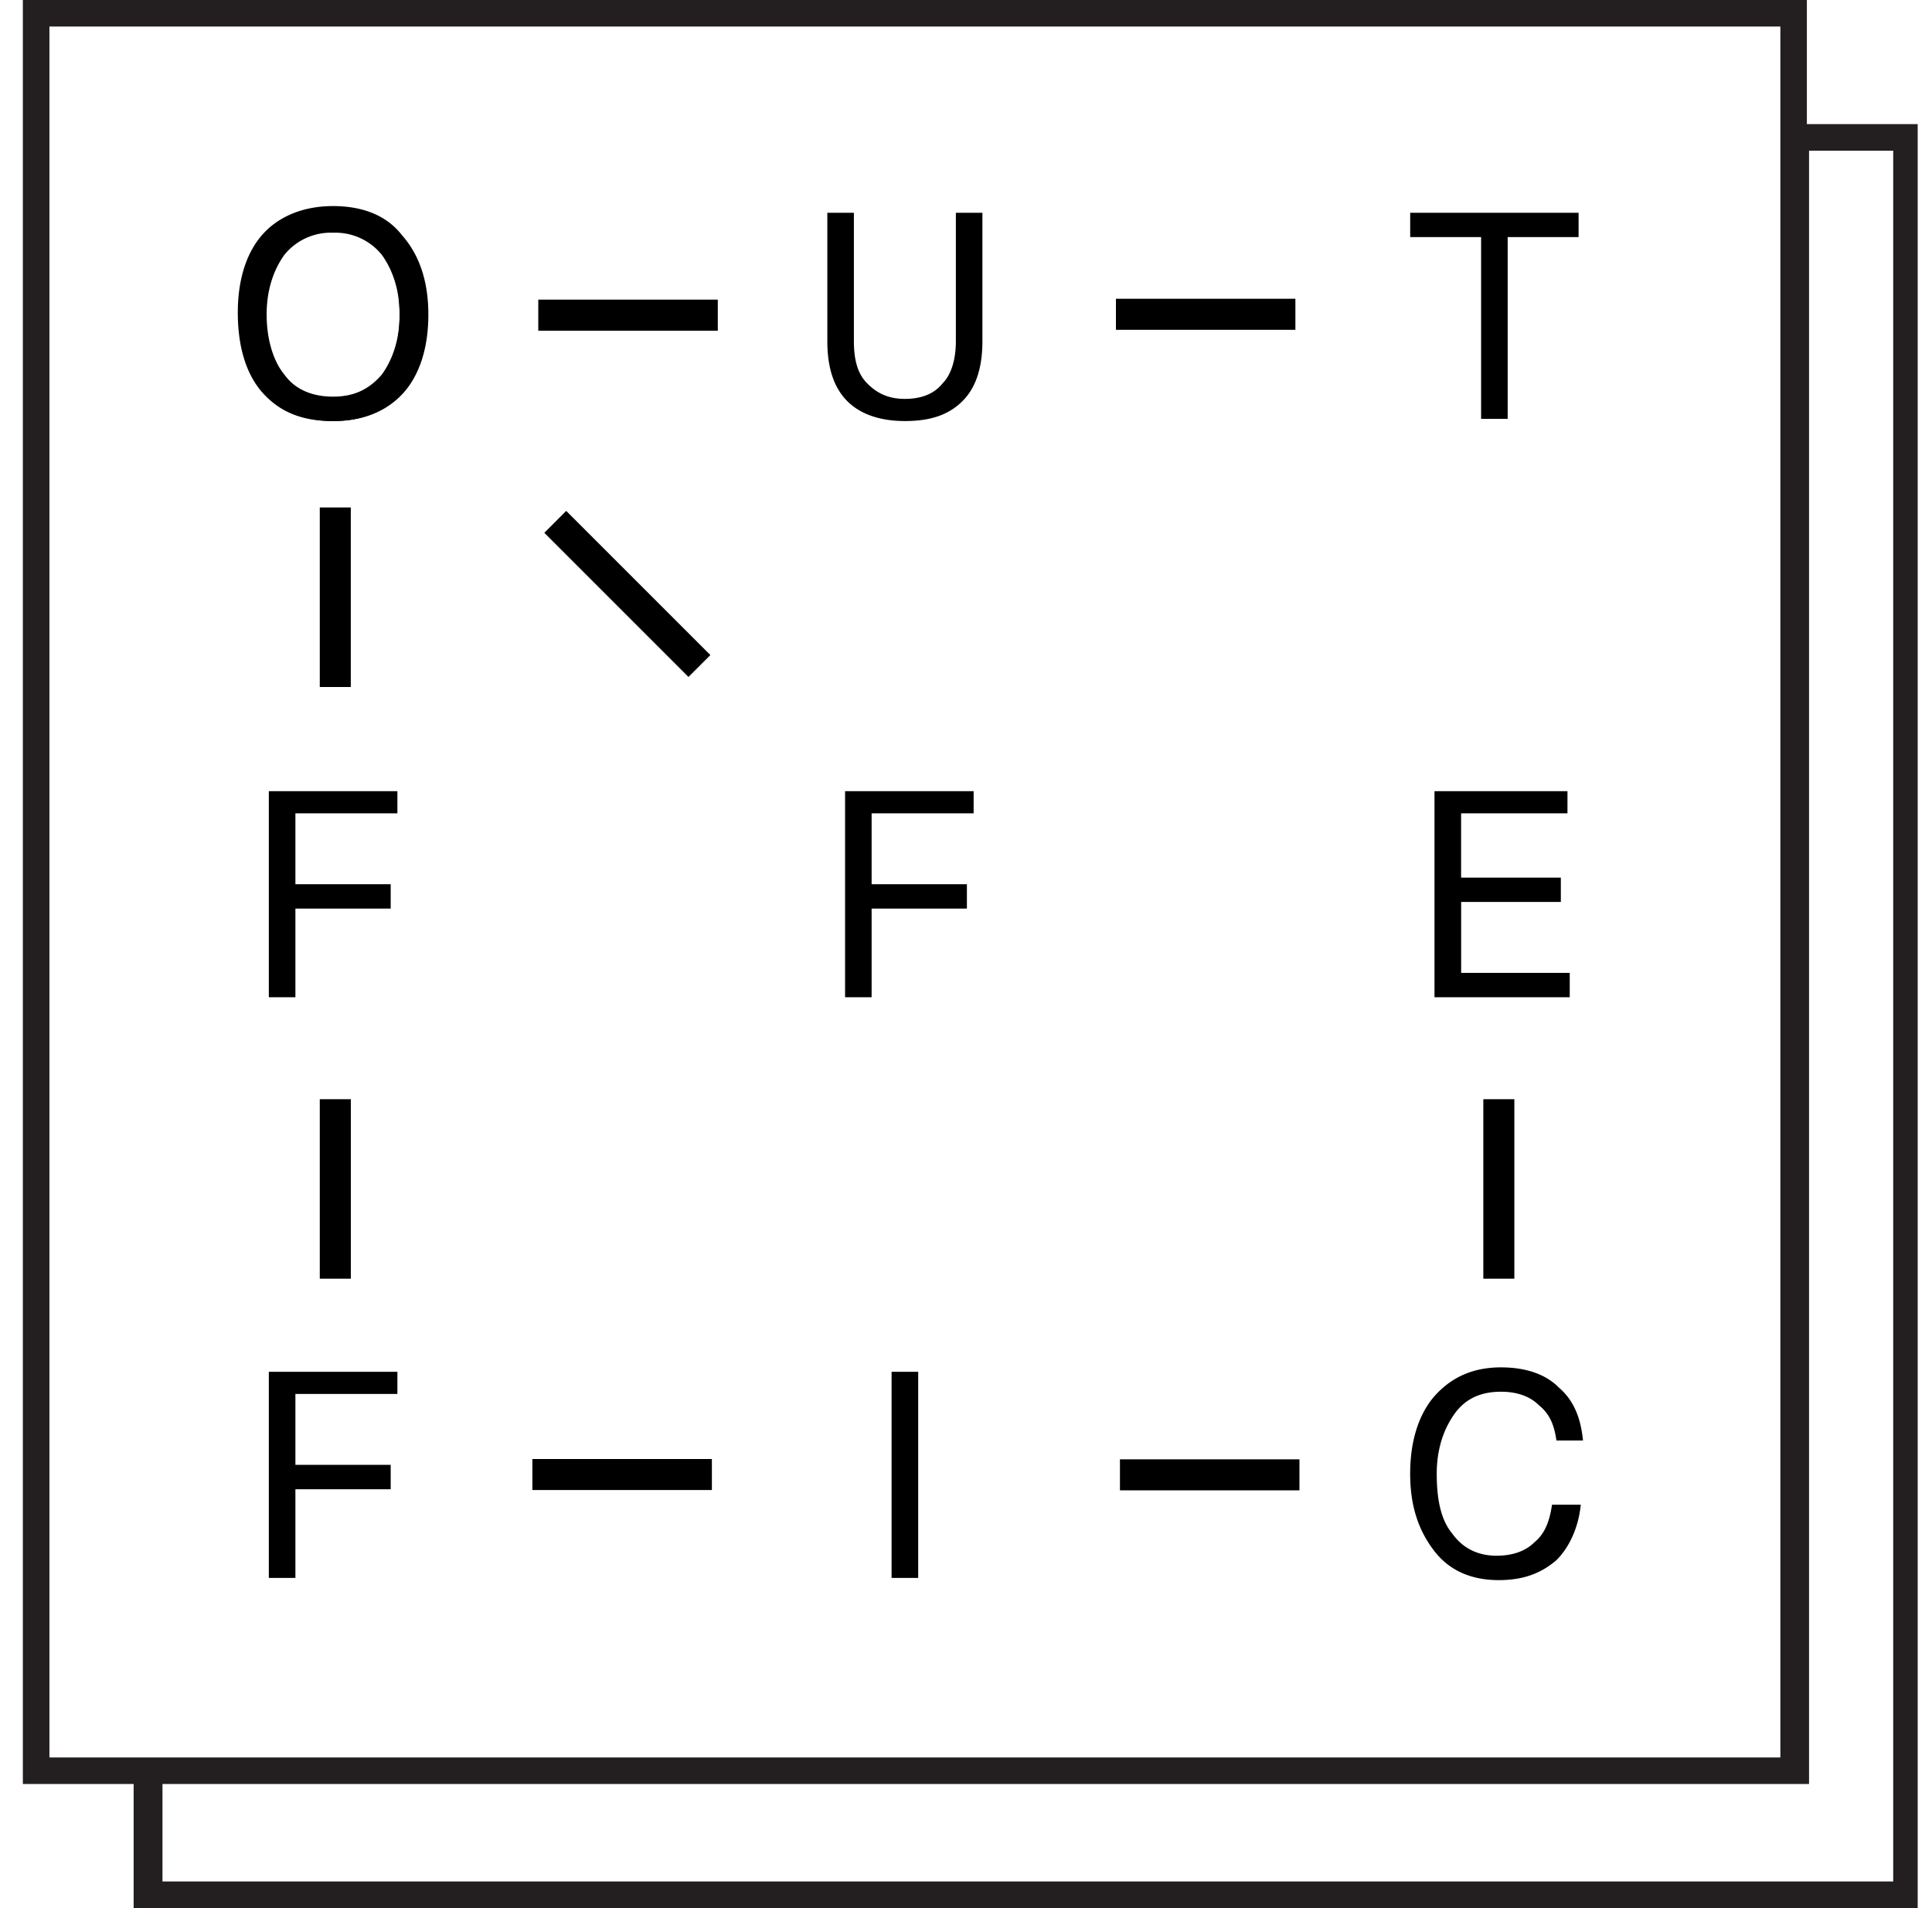
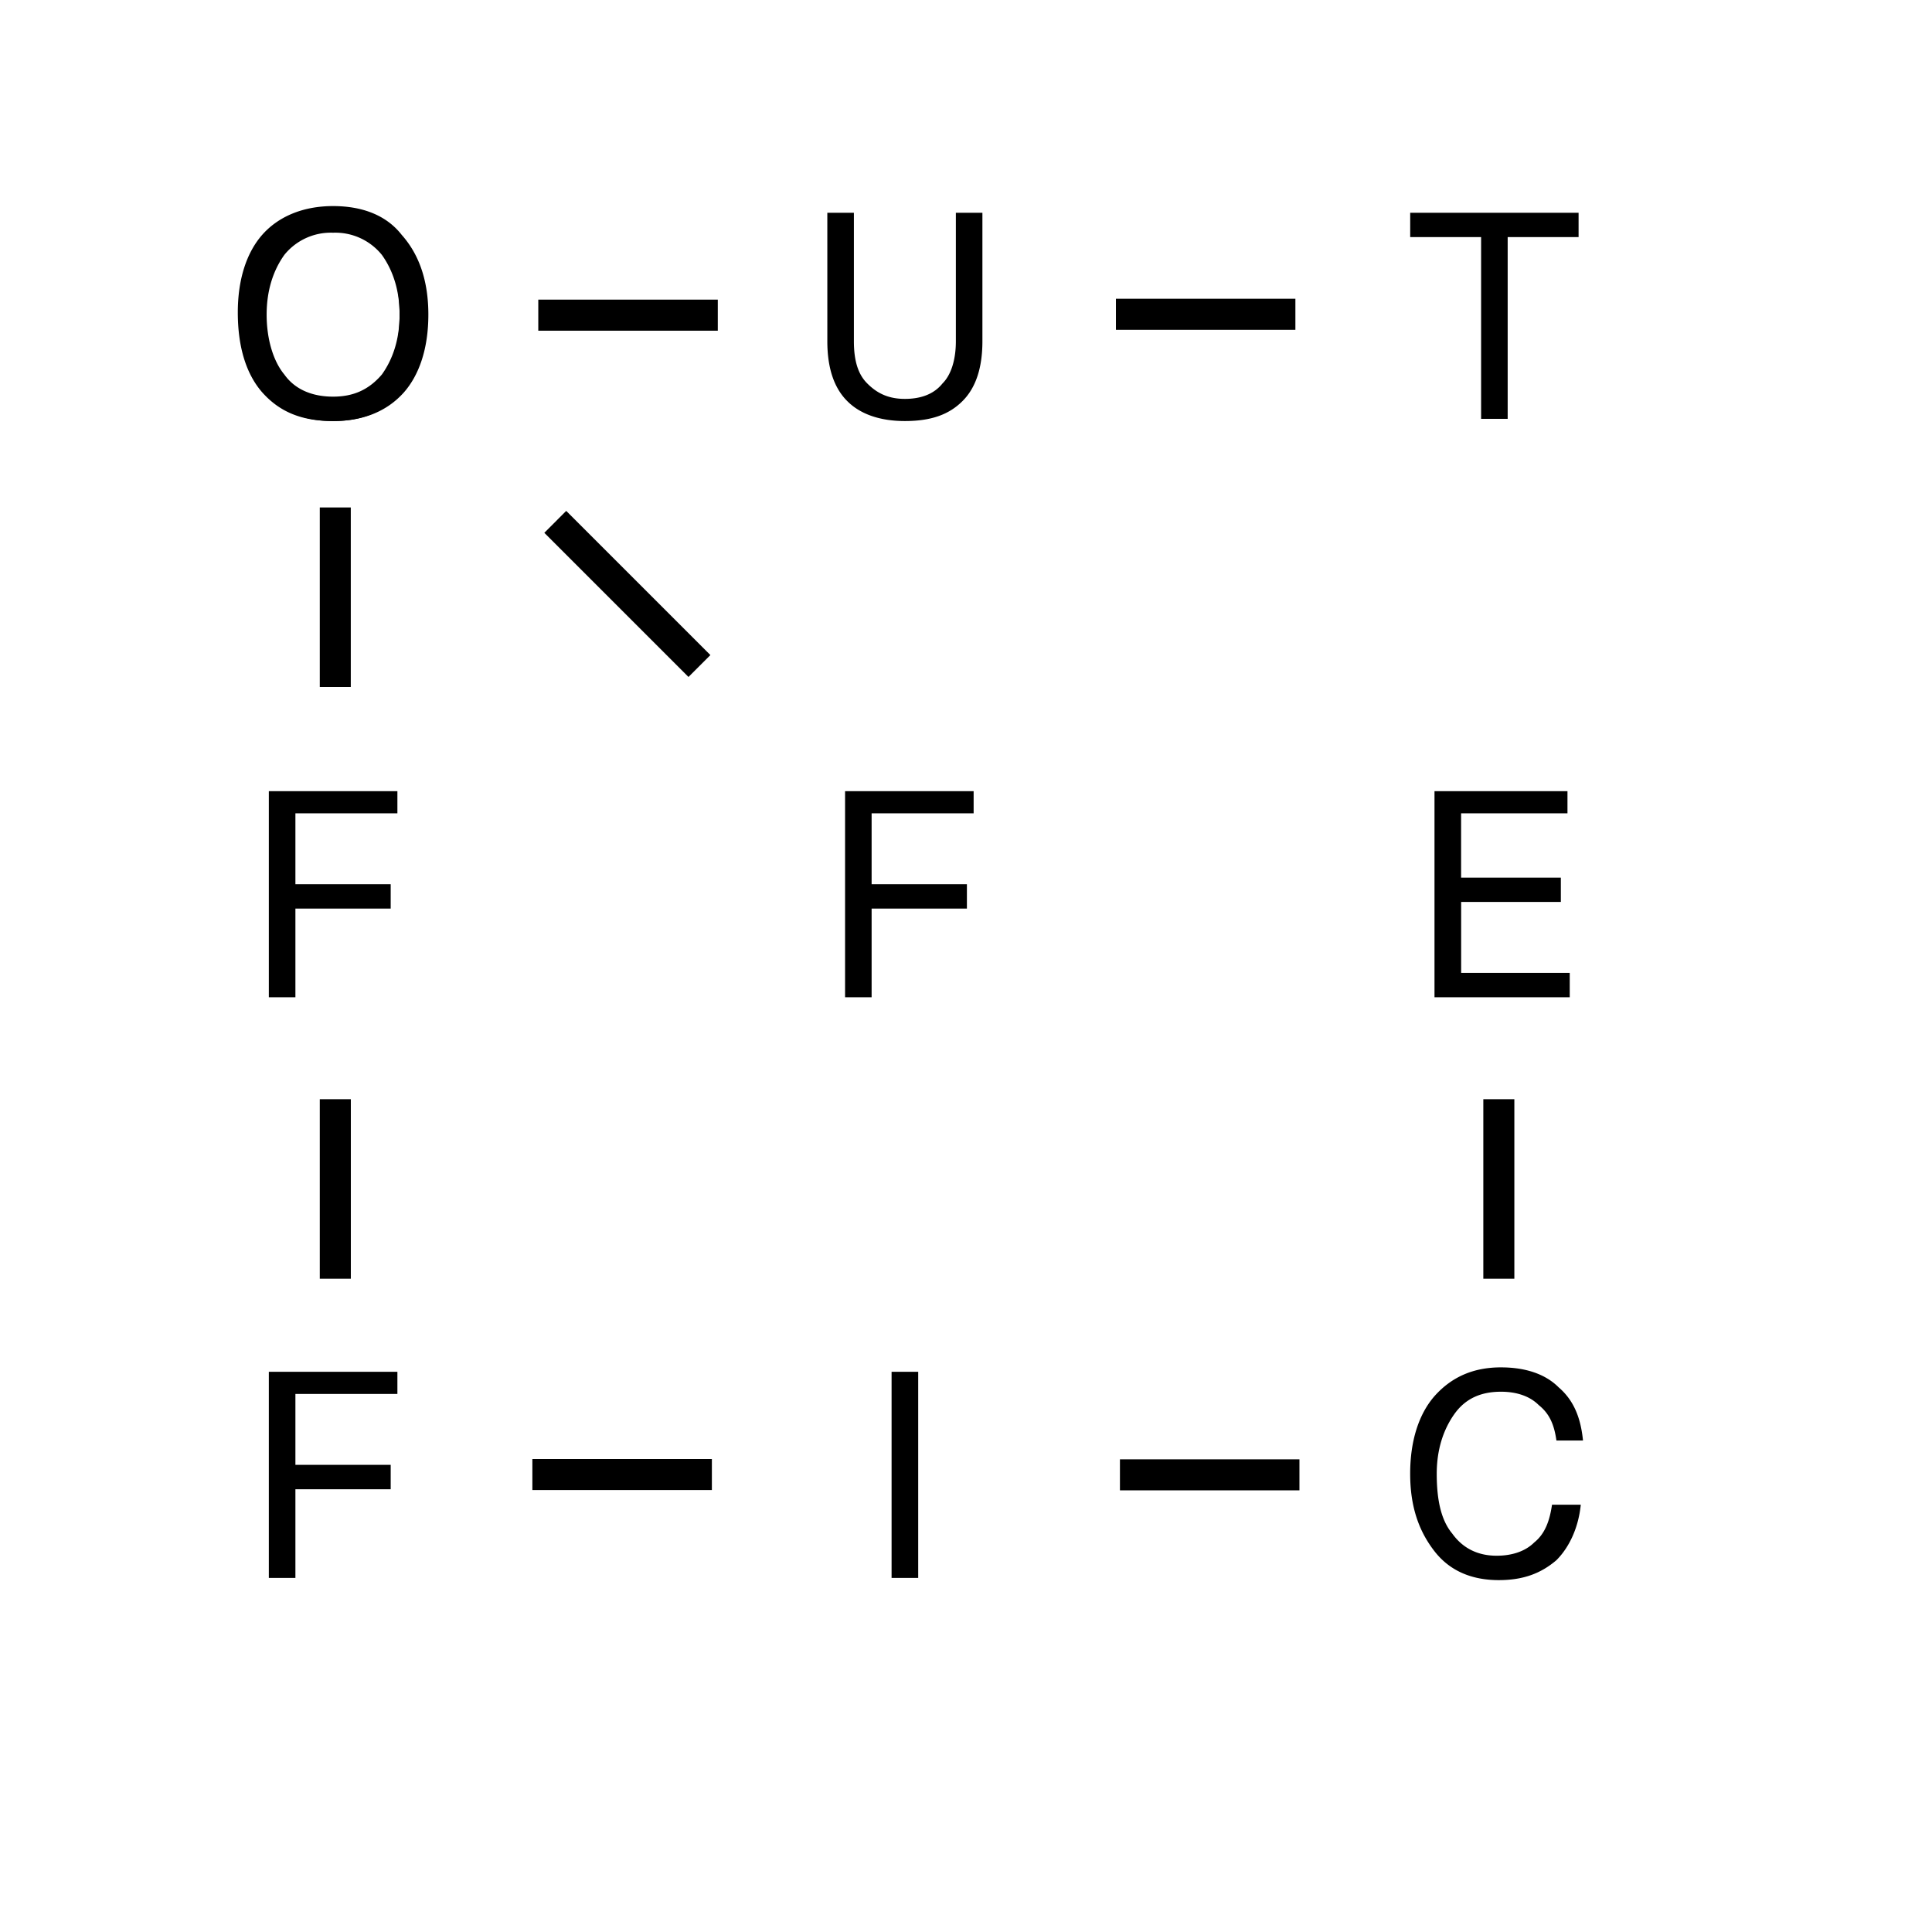
<svg xmlns="http://www.w3.org/2000/svg" width="81" height="80" fill="none">
-   <path d="M75.754 5.204V0H.958v74.796h4.645V80H80.4V5.204h-4.646zM2.072 73.683V1.113h72.571v72.572H2.072v-.002zm77.307 5.2H6.812v-4.087h69.033V6.317h3.529v72.567h.005z" fill="#231F20" />
  <path d="M17.959 13.193c0 1.394-.37 2.51-1.021 3.254-.744.836-1.767 1.206-2.974 1.206-1.301 0-2.23-.37-2.973-1.206-.65-.744-1.021-1.86-1.021-3.347 0-1.394.37-2.508 1.02-3.251.652-.743 1.673-1.209 2.974-1.209 1.207 0 2.228.373 2.879 1.209.745.836 1.116 1.952 1.116 3.344zm-6.968 0c0 1.209.278 2.045.743 2.696.466.65 1.21.928 2.138.928.928 0 1.672-.278 2.137-.928.463-.559.744-1.487.744-2.696 0-1.207-.28-2.043-.744-2.693-.465-.558-1.209-.929-2.137-.929-.929 0-1.672.278-2.23.926a5.481 5.481 0 00-.651 2.696z" fill="#000" />
  <path d="M11.086 9.942c.743-.836 1.672-1.207 2.878-1.207 1.21 0 2.138.37 2.881 1.207.744.836 1.024 1.86 1.024 3.253 0 1.392-.373 2.508-1.024 3.252-.743.836-1.672 1.206-2.878 1.206-1.209 0-2.138-.37-2.88-1.206-.744-.836-1.024-1.86-1.024-3.254 0-1.301.28-2.415 1.023-3.251zm2.878-.185a2.503 2.503 0 00-2.042.928c-.465.65-.743 1.487-.743 2.508 0 1.024.278 1.952.743 2.51.463.651 1.207.927 2.042.927.836 0 1.487-.276 2.045-.927.466-.65.744-1.486.744-2.51 0-1.021-.278-1.857-.744-2.508a2.507 2.507 0 00-2.045-.928zm27.224-.836v5.388c0 1.114-.277 1.953-.836 2.508-.558.558-1.301.836-2.415.836-1.023 0-1.86-.278-2.415-.836-.558-.555-.836-1.394-.836-2.508V8.921H35.8v5.388c0 .836.185 1.394.558 1.765.37.373.836.65 1.577.65.65 0 1.211-.185 1.582-.65.372-.37.558-1.021.558-1.765V8.921h1.113zm24.994 1.02H63.21v7.62h-1.114V9.94h-2.973V8.92h7.06v1.02zM16.66 34.1h-4.275v2.973h3.995v1.021h-3.995v3.717h-1.114v-8.64h5.39v.929zm0 24.343h-4.275v2.973h3.995v1.024h-3.995v3.717h-1.114v-8.643h5.39v.929zm21.835 7.714H37.38v-8.643h1.116v8.643zm24.434-8.828c1.026 0 1.86.278 2.417.836.651.558.929 1.302 1.022 2.23h-1.114c-.093-.65-.278-1.114-.744-1.487-.373-.373-.928-.558-1.579-.558-.836 0-1.487.28-1.952.931-.463.651-.743 1.487-.743 2.508 0 1.114.187 1.953.65 2.508.466.65 1.117.929 1.86.929.65 0 1.206-.186 1.577-.556.465-.373.65-.931.746-1.582h1.206c-.093.931-.463 1.767-1.021 2.325-.65.556-1.394.836-2.416.836-1.116 0-2.044-.373-2.695-1.209-.65-.836-1.021-1.857-1.021-3.253 0-1.392.37-2.508 1.02-3.252.744-.835 1.673-1.206 2.79-1.206h-.003zm-22.11-23.23h-4.276v2.974h3.995v1.021h-3.995v3.717H35.43v-8.64h5.39v.929zm24.898 0h-4.46v2.696h4.182v1.021h-4.18v2.974h4.553v1.021h-5.67v-8.64h5.575v.929zm-51.01-12.822h-1.3v7.527h1.3v-7.527zM63.49 46.086h-1.301v7.526h1.301v-7.526zm-48.781 0h-1.302v7.526h1.302v-7.526zm7.611 15.085v1.301h7.526v-1.301H22.32zm24.634.013v1.301h7.526v-1.301h-7.526zm-24.386-48.62v1.3h7.526v-1.302h-7.526v.003zm1.171 8.856l-.918.919 6.044 6.044.919-.918-6.045-6.045zm23.047-8.893v1.302h7.524v-1.302h-7.526.002z" fill="#000" />
</svg>